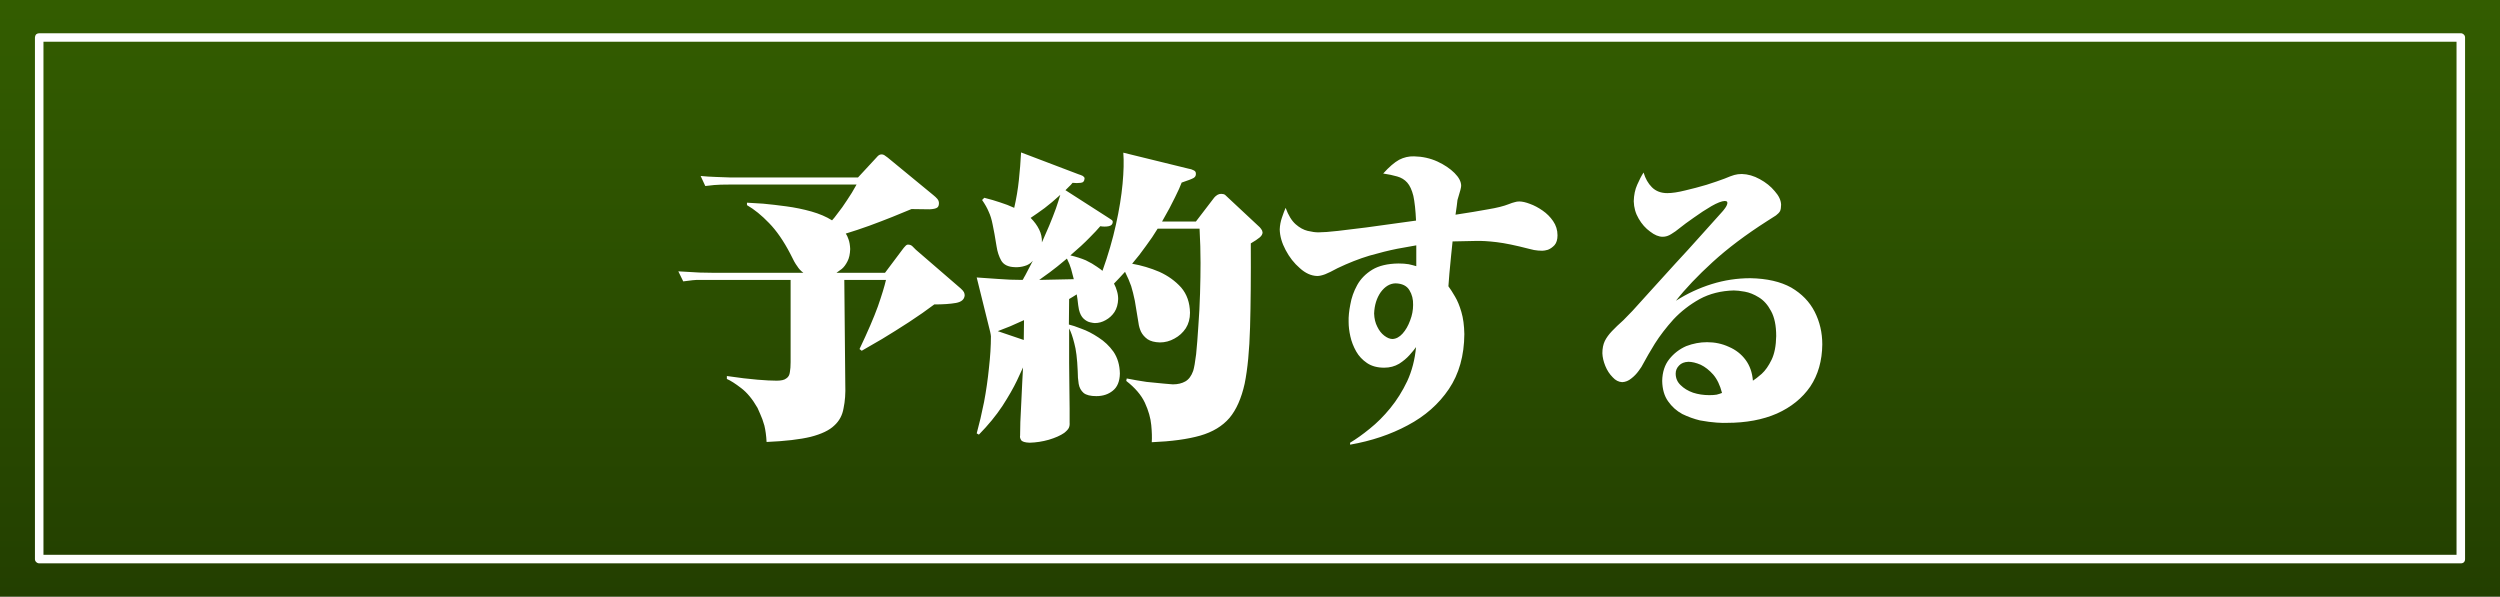
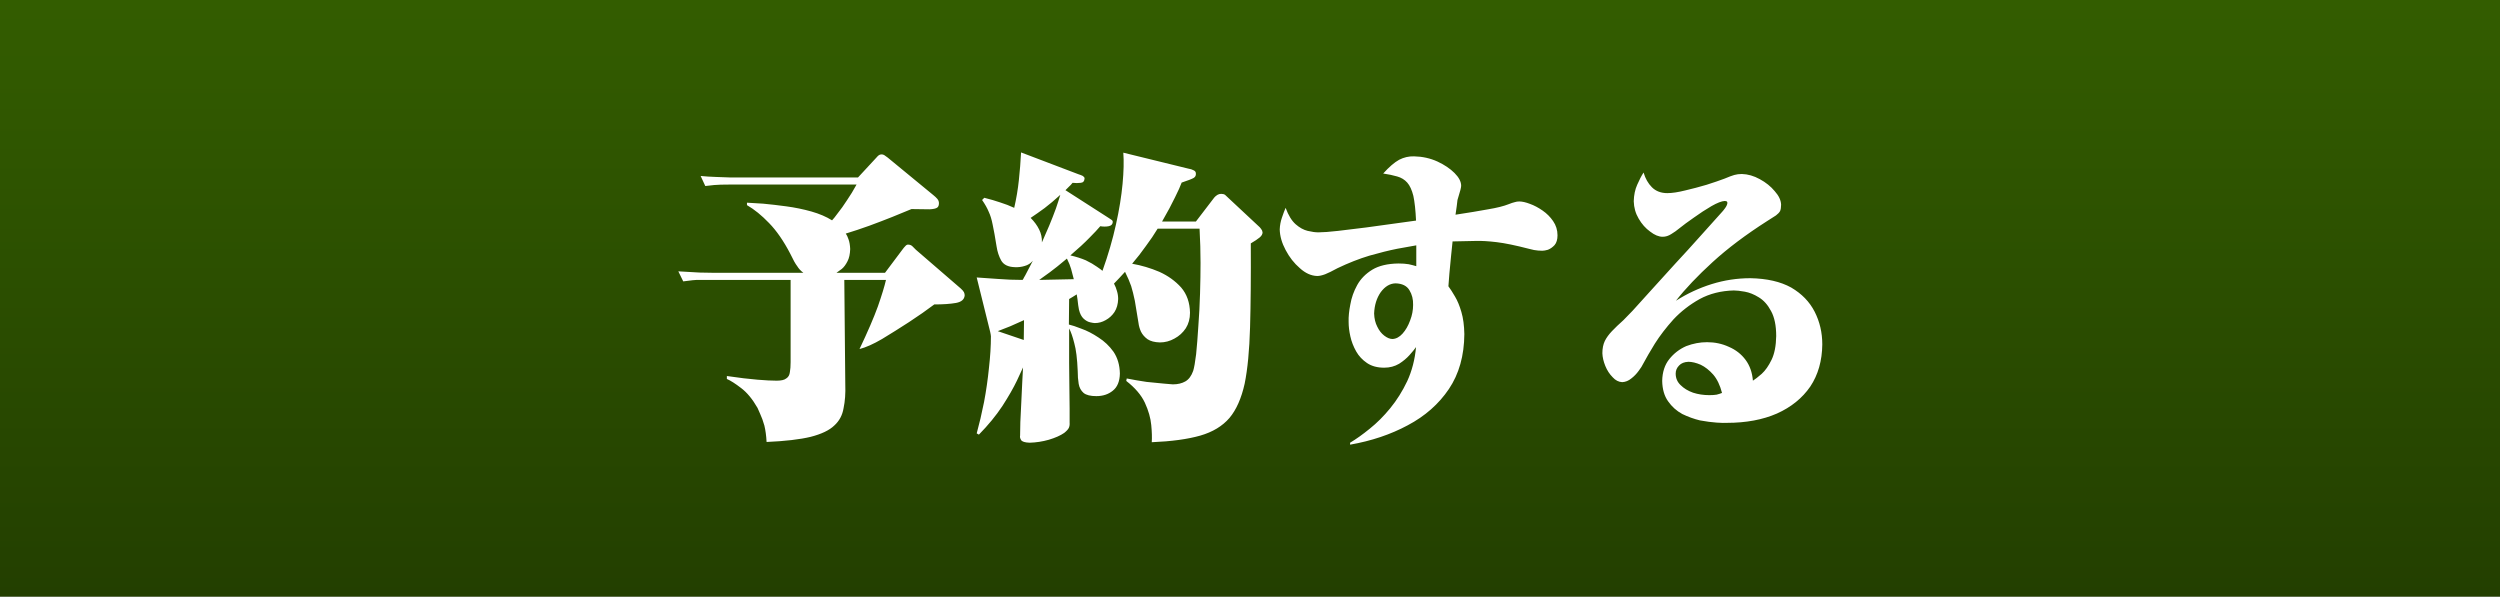
<svg xmlns="http://www.w3.org/2000/svg" xmlns:xlink="http://www.w3.org/1999/xlink" version="1.1" preserveAspectRatio="none" x="0px" y="0px" width="440px" height="105px" viewBox="0 0 440 105">
  <rect x="0" y="0" width="440" height="105" fill="#808080" stroke="none" />
  <defs>
    <linearGradient id="Gradient_1" gradientUnits="userSpaceOnUse" x1="293.6" y1="0" x2="293.6" y2="105" spreadMethod="pad">
      <stop offset="0%" stop-color="#335D00" />
      <stop offset="100%" stop-color="#233F00" />
    </linearGradient>
    <g id="Layer2_0_FILL">
      <path fill="url(#Gradient_1)" stroke="none" d=" M 443 105 L 443 0 0 0 0 105 443 105 Z" />
    </g>
    <g id="Layer1_0_FILL">
-       <path fill="#FFFFFF" stroke="none" d=" M 433.85 6.6 Q 433.85 6.3 433.65 6.1 433.4 5.85 433.1 5.85 L 6.9 5.85 Q 6.592 5.853 6.35 6.05 6.153 6.292 6.15 6.6 L 6.15 98.4 Q 6.153 98.708 6.35 98.9 6.592 99.147 6.9 99.15 L 433.1 99.15 Q 433.45 99.15 433.65 98.95 433.85 98.75 433.85 98.4 L 433.85 6.6 M 432.35 7.35 L 432.35 97.65 7.65 97.65 7.65 7.35 432.35 7.35 Z" />
-     </g>
+       </g>
    <g id="Layer0_0_FILL">
-       <path fill="#FFFFFF" stroke="none" d=" M 213.95 22.3 Q 213.75 22.45 213.5 22.75 L 209.75 26.8 184.8 26.8 Q 184.7 26.8 183.5 26.8 182.35 26.75 180.75 26.7 179.1 26.65 177.65 26.5 L 178.6 28.55 Q 179.3 28.45 180.4 28.35 181.45 28.25 183.7 28.25 L 209.45 28.25 Q 208.5 30 207.5 31.45 206.5 33 205.65 34.05 204.85 35.15 204.45 35.55 202.7 34.45 200.25 33.75 197.75 33.05 195.15 32.7 192.55 32.35 190.4 32.15 188.2 32 187.1 31.95 L 187.1 32.45 Q 189.35 33.75 191.6 36.1 193.9 38.45 195.95 42.4 196.8 44.2 197.35 44.9 197.8 45.65 198.6 46.25 L 180.3 46.25 Q 179.4 46.25 177.45 46.2 175.45 46.1 173.1 45.95 L 174.1 48 Q 174.7 47.9 175.3 47.85 175.95 47.75 176.85 47.7 177.75 47.7 179.2 47.7 L 196 47.7 196 64.45 Q 196 65.7 195.85 66.5 195.75 67.4 195.1 67.8 194.55 68.25 193.15 68.25 191.65 68.25 189.25 68.05 186.75 67.85 183 67.3 L 183 67.9 Q 184.15 68.4 185.9 69.75 187.7 71.1 189.25 73.8 189.4 74.1 189.8 75.05 190.25 76 190.65 77.4 191 78.85 191.1 80.75 196.8 80.5 200.1 79.7 203.4 78.85 204.9 77.4 206.45 76 206.8 73.85 207.25 71.75 207.15 69 L 206.95 47.7 215.45 47.7 Q 215 49.65 213.8 53.1 212.55 56.55 210.05 61.8 L 210.5 62.15 Q 212 61.3 214.65 59.75 217.3 58.15 220.15 56.3 223.05 54.4 225.3 52.7 228 52.7 229.7 52.4 231.4 52.1 231.5 50.85 231.5 50.55 231.35 50.2 231.15 49.85 230.7 49.45 L 221.55 41.55 Q 221.2 41.2 220.85 40.85 220.5 40.5 219.95 40.5 219.65 40.5 219.4 40.8 219.1 41.1 218.85 41.45 L 215.25 46.25 205.35 46.25 Q 205.8 45.95 206.45 45.45 207.1 44.9 207.6 43.9 208.1 42.95 208.15 41.4 208.1 40.2 207.8 39.4 207.55 38.65 207.25 38.25 209.55 37.55 212.05 36.65 214.5 35.75 216.75 34.85 218.95 33.95 220.65 33.25 223.1 33.3 224.3 33.3 225.5 33.25 225.9 32.95 226.25 32.7 226.25 32.05 226.25 31.55 225.9 31.15 225.6 30.8 225.1 30.4 L 215.8 22.75 Q 215.35 22.4 215.1 22.25 214.85 22.1 214.55 22.1 214.2 22.1 213.95 22.3 M 291.45 36.75 L 285.4 31.1 Q 284.95 30.65 284.6 30.35 284.3 30.15 283.8 30.15 283.4 30.15 283.05 30.35 282.65 30.6 282.4 30.9 L 278.65 35.8 271.75 35.8 Q 273.45 32.85 274.4 30.85 275.35 28.95 275.75 27.85 277.7 27.2 278.2 26.9 278.7 26.6 278.65 26 278.65 25.55 278.2 25.35 277.75 25.1 277.1 25 L 263.85 21.75 Q 264.05 24.35 263.7 28.1 263.35 31.9 262.35 36.4 261.35 40.95 259.6 45.85 259.35 45.6 258.45 45 257.55 44.35 256.2 43.7 254.8 43.1 253.05 42.7 255.45 40.65 256.95 39.1 258.4 37.65 259.15 36.75 260.1 36.9 260.85 36.75 261.65 36.6 261.7 35.9 261.7 35.6 261.45 35.45 261.2 35.3 260.85 35.05 L 252.05 29.4 Q 252.5 28.95 252.8 28.65 253.1 28.4 253.5 27.9 254.4 28 255.15 27.9 255.9 27.85 255.95 27 255.95 26.75 255.6 26.5 255.2 26.3 254.7 26.15 L 243 21.7 Q 242.85 24.55 242.55 27.35 242.25 30.2 241.6 33 240.2 32.35 238.75 31.9 237.3 31.4 235.5 30.95 L 235.05 31.4 Q 235.95 32.7 236.4 33.8 236.9 34.85 237.2 36.4 237.55 38 238 40.85 238.25 42.5 238.95 43.75 239.7 45.05 241.75 45.1 242.8 45.15 243.75 44.85 244.7 44.6 245.4 43.8 244.6 45.35 244.2 46.1 243.8 46.9 243.6 47.2 243.45 47.55 243.3 47.7 240.75 47.7 238.25 47.5 235.8 47.35 233.95 47.2 L 236.7 58.3 Q 236.75 58.55 236.8 58.8 236.85 59.05 236.85 59.2 236.85 62.15 236.45 65.65 236.1 69.15 235.45 72.6 234.75 76.1 233.95 79 L 234.4 79.25 Q 237.25 76.35 239.2 73.4 241.1 70.45 242.15 68.25 243.15 66.1 243.4 65.55 243.35 66.4 243.25 68.35 243.15 70.3 243.05 72.55 242.95 74.8 242.85 76.7 242.8 78.65 242.8 79.45 242.7 79.85 243 80.35 243.3 80.85 244.75 80.9 246.7 80.85 248.65 80.3 250.65 79.7 251.8 78.9 252.55 78.3 252.75 77.85 252.95 77.4 252.9 76.8 252.9 75.85 252.9 73.95 252.9 71.95 252.85 69.5 252.85 67.1 252.8 64.65 252.8 62.25 252.8 60.4 252.8 58.45 252.8 57.6 253.35 58.6 253.85 60.6 254.4 62.55 254.55 66.25 254.55 67.75 254.75 68.9 254.95 70.05 255.75 70.75 256.55 71.4 258.35 71.4 260.35 71.4 261.7 70.3 263.1 69.2 263.15 66.8 263.1 64.2 261.85 62.35 260.6 60.6 258.8 59.45 257 58.25 255.3 57.65 253.65 57 252.75 56.8 L 252.8 51.6 Q 253.25 51.35 253.55 51.15 253.9 50.95 254.35 50.65 254.4 50.95 254.5 51.6 254.55 52.2 254.65 52.85 254.75 53.45 254.8 53.75 255.1 55 255.75 55.6 256.4 56.2 257.1 56.35 257.75 56.5 258.05 56.5 259.2 56.5 260.25 55.9 261.35 55.3 262.05 54.25 262.75 53.15 262.8 51.6 262.8 50.75 262.55 49.95 262.35 49.2 261.95 48.45 262.55 47.8 263.05 47.3 263.55 46.75 264.2 46.05 265 47.65 265.45 48.95 265.85 50.25 266.2 51.95 266.5 53.7 266.95 56.5 267.05 57.35 267.45 58.25 267.9 59.15 268.8 59.8 269.7 60.4 271.3 60.45 272.9 60.45 274.3 59.65 275.7 58.9 276.6 57.55 277.45 56.2 277.45 54.4 277.4 51.3 275.65 49.25 273.85 47.25 271.2 46.05 268.5 44.9 265.65 44.4 267.15 42.65 268.45 40.8 269.8 39 270.85 37.25 L 279.4 37.25 Q 279.5 39 279.55 40.8 279.6 42.55 279.6 44.25 279.6 47.05 279.5 50.45 279.4 53.85 279.15 57.15 278.95 60.4 278.7 62.85 278.4 65.3 278.1 66.25 277.55 67.8 276.5 68.4 275.45 69 273.95 69 273.65 69 272.15 68.85 270.65 68.7 268.6 68.5 266.55 68.2 264.55 67.8 L 264.45 68.3 Q 267.15 70.4 268.25 72.75 269.35 75.15 269.55 77.3 269.75 79.4 269.65 80.8 275.7 80.55 279.55 79.45 283.35 78.35 285.5 75.85 287.6 73.35 288.6 68.85 289.5 64.4 289.7 57.35 289.9 50.35 289.85 40.25 291.05 39.55 291.65 39.05 292.25 38.55 292.25 38 292.2 37.6 291.95 37.3 291.7 36.95 291.45 36.75 M 251 30.35 Q 250.65 31.55 250.1 33.15 249.5 34.8 248.75 36.6 248 38.35 247.25 40.05 247.3 38.65 246.7 37.45 246.1 36.2 244.95 35.05 246.3 34.15 247.8 33.05 249.25 31.95 251 30.35 M 246.7 47.7 Q 247.55 47.1 248.85 46.15 250.15 45.2 252.35 43.35 252.95 44.55 253.2 45.45 253.45 46.3 253.75 47.55 L 246.7 47.7 M 243.6 55.9 L 243.55 59.95 238.25 58.15 Q 239.65 57.6 240.8 57.15 241.95 56.65 243.6 55.9 M 343.65 31.85 Q 343.2 31.95 342.45 32.25 340.95 32.85 338.25 33.3 335.55 33.8 331.6 34.4 331.75 33.3 331.85 32.65 331.95 31.95 332 31.4 332.1 31.15 332.25 30.55 332.4 30 332.6 29.35 332.75 28.75 332.75 28.5 332.75 27.25 331.4 25.9 330.05 24.55 327.9 23.55 325.7 22.55 323.15 22.5 321.55 22.45 320.1 23.2 318.65 24 316.85 26 318.5 26.25 319.7 26.6 320.95 26.95 321.75 27.85 322.55 28.75 323 30.55 323.4 32.4 323.55 35.6 322 35.8 319.2 36.2 316.5 36.6 313.4 37 310.25 37.4 307.65 37.7 305 38 303.65 38 302.7 38 301.45 37.7 300.2 37.4 299 36.35 297.8 35.3 296.95 33 296.6 33.8 296.2 35 295.8 36.15 295.75 37.4 295.8 39.45 296.95 41.6 298.1 43.8 299.85 45.3 301.55 46.85 303.4 46.9 304.05 46.9 305 46.55 305.9 46.2 307.55 45.3 310.9 43.7 314.05 42.75 317.2 41.85 319.7 41.35 322.25 40.9 323.6 40.65 L 323.6 44.9 Q 322.95 44.7 322.05 44.5 321.15 44.35 319.95 44.35 316.65 44.4 314.65 45.6 312.6 46.85 311.55 48.75 310.5 50.65 310.15 52.7 309.75 54.7 309.8 56.25 309.8 57.65 310.15 59.2 310.5 60.8 311.35 62.3 312.15 63.7 313.55 64.65 314.95 65.6 317.05 65.6 318.75 65.6 320.1 64.8 321.35 64 322.2 63.05 323.1 62.05 323.55 61.4 323.2 65.2 321.75 68.35 320.3 71.4 318.3 73.85 316.3 76.3 314.1 78.05 311.95 79.8 310.1 80.9 L 310.1 81.3 Q 316.65 80.15 321.85 77.35 327.15 74.55 330.25 69.95 333.35 65.35 333.4 58.75 333.35 56.1 332.8 54.25 332.25 52.35 331.5 51.1 330.75 49.8 330.15 49 330.2 48.15 330.35 46.4 330.5 44.6 330.7 42.75 330.9 40.95 331 39.85 332.1 39.85 333.35 39.8 334.5 39.75 335.75 39.75 337.5 39.7 340 40 342.5 40.3 346.55 41.35 346.8 41.4 347.6 41.6 348.45 41.75 349.3 41.75 349.75 41.75 350.45 41.55 351.2 41.25 351.8 40.6 352.4 39.9 352.4 38.6 352.4 37 351.5 35.7 350.65 34.45 349.35 33.55 348.05 32.65 346.8 32.2 345.5 31.7 344.6 31.7 344.1 31.7 343.65 31.85 M 322.95 52.8 Q 322.95 54.4 322.35 55.95 321.75 57.6 320.8 58.65 319.85 59.7 318.75 59.75 317.95 59.75 317.05 59.05 316.2 58.4 315.65 57.25 315.05 56.1 315 54.55 315.1 52 316.35 50.2 317.65 48.45 319.35 48.4 321.4 48.45 322.2 49.8 323 51.1 322.95 52.8 M 377.35 37.1 Q 378.4 36.25 380.2 35 382 33.7 383.8 32.65 385.55 31.65 386.5 31.6 386.65 31.6 386.85 31.65 387.05 31.75 387.05 32 387 32.5 386.55 33.1 386.15 33.65 385.9 33.9 384 36.05 381.5 38.8 379.05 41.55 376.4 44.4 373.8 47.3 371.5 49.8 369.2 52.3 367.7 54 366.15 55.6 365.85 55.9 364.45 57.15 363.5 58.15 362.55 59.15 362.05 60.15 361.55 61.2 361.55 62.65 361.6 63.9 362.15 65.25 362.7 66.6 363.65 67.55 364.5 68.5 365.6 68.55 366.6 68.5 367.45 67.8 368.3 67.15 368.95 66.25 369.6 65.4 369.9 64.75 370.75 63.15 372.25 60.7 373.8 58.25 376.05 55.75 378.35 53.3 381.4 51.6 384.45 49.95 388.35 49.85 389.2 49.85 390.6 50.1 392 50.35 393.45 51.25 394.95 52.15 395.95 54.05 397 55.95 397 59.15 396.95 62.15 396.05 64 395.15 65.85 394.05 66.85 392.9 67.85 392.25 68.25 392.05 65.75 390.75 64 389.45 62.25 387.35 61.35 385.3 60.4 382.9 60.4 380.75 60.4 378.65 61.2 376.6 62.1 375.2 63.85 373.8 65.6 373.75 68.3 373.8 70.85 374.95 72.45 376.1 74.1 377.85 75.05 379.6 75.9 381.45 76.35 383.35 76.7 384.85 76.8 386.3 76.9 386.95 76.85 392.8 76.85 397.15 74.95 401.5 73 403.95 69.45 406.35 65.85 406.4 60.85 406.4 57.25 404.85 54.2 403.3 51.15 400.05 49.25 396.8 47.45 391.75 47.35 387.7 47.35 383.85 48.55 380 49.75 376.55 51.95 379.45 48.25 384.05 44.05 388.65 39.85 395.15 35.7 396.3 35 396.95 34.55 397.55 34.1 397.8 33.65 398 33.15 398 32.35 397.95 31 396.7 29.6 395.5 28.15 393.65 27.15 391.85 26.15 390 26.1 389.15 26.1 388.45 26.3 387.75 26.5 386.45 27.05 385 27.6 382.8 28.3 380.6 28.95 378.45 29.45 376.25 30 374.8 30 372.85 30 371.65 28.8 370.5 27.65 369.95 25.8 369.3 26.8 368.65 28.3 368 29.75 367.95 31.65 368 33.6 368.95 35.2 369.9 36.85 371.3 37.85 372.65 38.9 373.85 38.9 374.75 38.9 375.6 38.35 376.45 37.85 377.35 37.1 M 385.95 70.75 Q 385.45 70.95 384.85 71.1 384.25 71.2 383.35 71.2 381.6 71.2 380.05 70.7 378.5 70.15 377.5 69.15 376.5 68.2 376.5 66.8 376.5 65.85 377.2 65.15 377.85 64.45 379.1 64.4 380.2 64.4 381.6 65 382.95 65.65 384.15 67 385.35 68.4 385.95 70.75 Z" />
+       <path fill="#FFFFFF" stroke="none" d=" M 213.95 22.3 Q 213.75 22.45 213.5 22.75 L 209.75 26.8 184.8 26.8 Q 184.7 26.8 183.5 26.8 182.35 26.75 180.75 26.7 179.1 26.65 177.65 26.5 L 178.6 28.55 Q 179.3 28.45 180.4 28.35 181.45 28.25 183.7 28.25 L 209.45 28.25 Q 208.5 30 207.5 31.45 206.5 33 205.65 34.05 204.85 35.15 204.45 35.55 202.7 34.45 200.25 33.75 197.75 33.05 195.15 32.7 192.55 32.35 190.4 32.15 188.2 32 187.1 31.95 L 187.1 32.45 Q 189.35 33.75 191.6 36.1 193.9 38.45 195.95 42.4 196.8 44.2 197.35 44.9 197.8 45.65 198.6 46.25 L 180.3 46.25 Q 179.4 46.25 177.45 46.2 175.45 46.1 173.1 45.95 L 174.1 48 Q 174.7 47.9 175.3 47.85 175.95 47.75 176.85 47.7 177.75 47.7 179.2 47.7 L 196 47.7 196 64.45 Q 196 65.7 195.85 66.5 195.75 67.4 195.1 67.8 194.55 68.25 193.15 68.25 191.65 68.25 189.25 68.05 186.75 67.85 183 67.3 L 183 67.9 Q 184.15 68.4 185.9 69.75 187.7 71.1 189.25 73.8 189.4 74.1 189.8 75.05 190.25 76 190.65 77.4 191 78.85 191.1 80.75 196.8 80.5 200.1 79.7 203.4 78.85 204.9 77.4 206.45 76 206.8 73.85 207.25 71.75 207.15 69 L 206.95 47.7 215.45 47.7 Q 215 49.65 213.8 53.1 212.55 56.55 210.05 61.8 Q 212 61.3 214.65 59.75 217.3 58.15 220.15 56.3 223.05 54.4 225.3 52.7 228 52.7 229.7 52.4 231.4 52.1 231.5 50.85 231.5 50.55 231.35 50.2 231.15 49.85 230.7 49.45 L 221.55 41.55 Q 221.2 41.2 220.85 40.85 220.5 40.5 219.95 40.5 219.65 40.5 219.4 40.8 219.1 41.1 218.85 41.45 L 215.25 46.25 205.35 46.25 Q 205.8 45.95 206.45 45.45 207.1 44.9 207.6 43.9 208.1 42.95 208.15 41.4 208.1 40.2 207.8 39.4 207.55 38.65 207.25 38.25 209.55 37.55 212.05 36.65 214.5 35.75 216.75 34.85 218.95 33.95 220.65 33.25 223.1 33.3 224.3 33.3 225.5 33.25 225.9 32.95 226.25 32.7 226.25 32.05 226.25 31.55 225.9 31.15 225.6 30.8 225.1 30.4 L 215.8 22.75 Q 215.35 22.4 215.1 22.25 214.85 22.1 214.55 22.1 214.2 22.1 213.95 22.3 M 291.45 36.75 L 285.4 31.1 Q 284.95 30.65 284.6 30.35 284.3 30.15 283.8 30.15 283.4 30.15 283.05 30.35 282.65 30.6 282.4 30.9 L 278.65 35.8 271.75 35.8 Q 273.45 32.85 274.4 30.85 275.35 28.95 275.75 27.85 277.7 27.2 278.2 26.9 278.7 26.6 278.65 26 278.65 25.55 278.2 25.35 277.75 25.1 277.1 25 L 263.85 21.75 Q 264.05 24.35 263.7 28.1 263.35 31.9 262.35 36.4 261.35 40.95 259.6 45.85 259.35 45.6 258.45 45 257.55 44.35 256.2 43.7 254.8 43.1 253.05 42.7 255.45 40.65 256.95 39.1 258.4 37.65 259.15 36.75 260.1 36.9 260.85 36.75 261.65 36.6 261.7 35.9 261.7 35.6 261.45 35.45 261.2 35.3 260.85 35.05 L 252.05 29.4 Q 252.5 28.95 252.8 28.65 253.1 28.4 253.5 27.9 254.4 28 255.15 27.9 255.9 27.85 255.95 27 255.95 26.75 255.6 26.5 255.2 26.3 254.7 26.15 L 243 21.7 Q 242.85 24.55 242.55 27.35 242.25 30.2 241.6 33 240.2 32.35 238.75 31.9 237.3 31.4 235.5 30.95 L 235.05 31.4 Q 235.95 32.7 236.4 33.8 236.9 34.85 237.2 36.4 237.55 38 238 40.85 238.25 42.5 238.95 43.75 239.7 45.05 241.75 45.1 242.8 45.15 243.75 44.85 244.7 44.6 245.4 43.8 244.6 45.35 244.2 46.1 243.8 46.9 243.6 47.2 243.45 47.55 243.3 47.7 240.75 47.7 238.25 47.5 235.8 47.35 233.95 47.2 L 236.7 58.3 Q 236.75 58.55 236.8 58.8 236.85 59.05 236.85 59.2 236.85 62.15 236.45 65.65 236.1 69.15 235.45 72.6 234.75 76.1 233.95 79 L 234.4 79.25 Q 237.25 76.35 239.2 73.4 241.1 70.45 242.15 68.25 243.15 66.1 243.4 65.55 243.35 66.4 243.25 68.35 243.15 70.3 243.05 72.55 242.95 74.8 242.85 76.7 242.8 78.65 242.8 79.45 242.7 79.85 243 80.35 243.3 80.85 244.75 80.9 246.7 80.85 248.65 80.3 250.65 79.7 251.8 78.9 252.55 78.3 252.75 77.85 252.95 77.4 252.9 76.8 252.9 75.85 252.9 73.95 252.9 71.95 252.85 69.5 252.85 67.1 252.8 64.65 252.8 62.25 252.8 60.4 252.8 58.45 252.8 57.6 253.35 58.6 253.85 60.6 254.4 62.55 254.55 66.25 254.55 67.75 254.75 68.9 254.95 70.05 255.75 70.75 256.55 71.4 258.35 71.4 260.35 71.4 261.7 70.3 263.1 69.2 263.15 66.8 263.1 64.2 261.85 62.35 260.6 60.6 258.8 59.45 257 58.25 255.3 57.65 253.65 57 252.75 56.8 L 252.8 51.6 Q 253.25 51.35 253.55 51.15 253.9 50.95 254.35 50.65 254.4 50.95 254.5 51.6 254.55 52.2 254.65 52.85 254.75 53.45 254.8 53.75 255.1 55 255.75 55.6 256.4 56.2 257.1 56.35 257.75 56.5 258.05 56.5 259.2 56.5 260.25 55.9 261.35 55.3 262.05 54.25 262.75 53.15 262.8 51.6 262.8 50.75 262.55 49.95 262.35 49.2 261.95 48.45 262.55 47.8 263.05 47.3 263.55 46.75 264.2 46.05 265 47.65 265.45 48.95 265.85 50.25 266.2 51.95 266.5 53.7 266.95 56.5 267.05 57.35 267.45 58.25 267.9 59.15 268.8 59.8 269.7 60.4 271.3 60.45 272.9 60.45 274.3 59.65 275.7 58.9 276.6 57.55 277.45 56.2 277.45 54.4 277.4 51.3 275.65 49.25 273.85 47.25 271.2 46.05 268.5 44.9 265.65 44.4 267.15 42.65 268.45 40.8 269.8 39 270.85 37.25 L 279.4 37.25 Q 279.5 39 279.55 40.8 279.6 42.55 279.6 44.25 279.6 47.05 279.5 50.45 279.4 53.85 279.15 57.15 278.95 60.4 278.7 62.85 278.4 65.3 278.1 66.25 277.55 67.8 276.5 68.4 275.45 69 273.95 69 273.65 69 272.15 68.85 270.65 68.7 268.6 68.5 266.55 68.2 264.55 67.8 L 264.45 68.3 Q 267.15 70.4 268.25 72.75 269.35 75.15 269.55 77.3 269.75 79.4 269.65 80.8 275.7 80.55 279.55 79.45 283.35 78.35 285.5 75.85 287.6 73.35 288.6 68.85 289.5 64.4 289.7 57.35 289.9 50.35 289.85 40.25 291.05 39.55 291.65 39.05 292.25 38.55 292.25 38 292.2 37.6 291.95 37.3 291.7 36.95 291.45 36.75 M 251 30.35 Q 250.65 31.55 250.1 33.15 249.5 34.8 248.75 36.6 248 38.35 247.25 40.05 247.3 38.65 246.7 37.45 246.1 36.2 244.95 35.05 246.3 34.15 247.8 33.05 249.25 31.95 251 30.35 M 246.7 47.7 Q 247.55 47.1 248.85 46.15 250.15 45.2 252.35 43.35 252.95 44.55 253.2 45.45 253.45 46.3 253.75 47.55 L 246.7 47.7 M 243.6 55.9 L 243.55 59.95 238.25 58.15 Q 239.65 57.6 240.8 57.15 241.95 56.65 243.6 55.9 M 343.65 31.85 Q 343.2 31.95 342.45 32.25 340.95 32.85 338.25 33.3 335.55 33.8 331.6 34.4 331.75 33.3 331.85 32.65 331.95 31.95 332 31.4 332.1 31.15 332.25 30.55 332.4 30 332.6 29.35 332.75 28.75 332.75 28.5 332.75 27.25 331.4 25.9 330.05 24.55 327.9 23.55 325.7 22.55 323.15 22.5 321.55 22.45 320.1 23.2 318.65 24 316.85 26 318.5 26.25 319.7 26.6 320.95 26.95 321.75 27.85 322.55 28.75 323 30.55 323.4 32.4 323.55 35.6 322 35.8 319.2 36.2 316.5 36.6 313.4 37 310.25 37.4 307.65 37.7 305 38 303.65 38 302.7 38 301.45 37.7 300.2 37.4 299 36.35 297.8 35.3 296.95 33 296.6 33.8 296.2 35 295.8 36.15 295.75 37.4 295.8 39.45 296.95 41.6 298.1 43.8 299.85 45.3 301.55 46.85 303.4 46.9 304.05 46.9 305 46.55 305.9 46.2 307.55 45.3 310.9 43.7 314.05 42.75 317.2 41.85 319.7 41.35 322.25 40.9 323.6 40.65 L 323.6 44.9 Q 322.95 44.7 322.05 44.5 321.15 44.35 319.95 44.35 316.65 44.4 314.65 45.6 312.6 46.85 311.55 48.75 310.5 50.65 310.15 52.7 309.75 54.7 309.8 56.25 309.8 57.65 310.15 59.2 310.5 60.8 311.35 62.3 312.15 63.7 313.55 64.65 314.95 65.6 317.05 65.6 318.75 65.6 320.1 64.8 321.35 64 322.2 63.05 323.1 62.05 323.55 61.4 323.2 65.2 321.75 68.35 320.3 71.4 318.3 73.85 316.3 76.3 314.1 78.05 311.95 79.8 310.1 80.9 L 310.1 81.3 Q 316.65 80.15 321.85 77.35 327.15 74.55 330.25 69.95 333.35 65.35 333.4 58.75 333.35 56.1 332.8 54.25 332.25 52.35 331.5 51.1 330.75 49.8 330.15 49 330.2 48.15 330.35 46.4 330.5 44.6 330.7 42.75 330.9 40.95 331 39.85 332.1 39.85 333.35 39.8 334.5 39.75 335.75 39.75 337.5 39.7 340 40 342.5 40.3 346.55 41.35 346.8 41.4 347.6 41.6 348.45 41.75 349.3 41.75 349.75 41.75 350.45 41.55 351.2 41.25 351.8 40.6 352.4 39.9 352.4 38.6 352.4 37 351.5 35.7 350.65 34.45 349.35 33.55 348.05 32.65 346.8 32.2 345.5 31.7 344.6 31.7 344.1 31.7 343.65 31.85 M 322.95 52.8 Q 322.95 54.4 322.35 55.95 321.75 57.6 320.8 58.65 319.85 59.7 318.75 59.75 317.95 59.75 317.05 59.05 316.2 58.4 315.65 57.25 315.05 56.1 315 54.55 315.1 52 316.35 50.2 317.65 48.45 319.35 48.4 321.4 48.45 322.2 49.8 323 51.1 322.95 52.8 M 377.35 37.1 Q 378.4 36.25 380.2 35 382 33.7 383.8 32.65 385.55 31.65 386.5 31.6 386.65 31.6 386.85 31.65 387.05 31.75 387.05 32 387 32.5 386.55 33.1 386.15 33.65 385.9 33.9 384 36.05 381.5 38.8 379.05 41.55 376.4 44.4 373.8 47.3 371.5 49.8 369.2 52.3 367.7 54 366.15 55.6 365.85 55.9 364.45 57.15 363.5 58.15 362.55 59.15 362.05 60.15 361.55 61.2 361.55 62.65 361.6 63.9 362.15 65.25 362.7 66.6 363.65 67.55 364.5 68.5 365.6 68.55 366.6 68.5 367.45 67.8 368.3 67.15 368.95 66.25 369.6 65.4 369.9 64.75 370.75 63.15 372.25 60.7 373.8 58.25 376.05 55.75 378.35 53.3 381.4 51.6 384.45 49.95 388.35 49.85 389.2 49.85 390.6 50.1 392 50.35 393.45 51.25 394.95 52.15 395.95 54.05 397 55.95 397 59.15 396.95 62.15 396.05 64 395.15 65.85 394.05 66.85 392.9 67.85 392.25 68.25 392.05 65.75 390.75 64 389.45 62.25 387.35 61.35 385.3 60.4 382.9 60.4 380.75 60.4 378.65 61.2 376.6 62.1 375.2 63.85 373.8 65.6 373.75 68.3 373.8 70.85 374.95 72.45 376.1 74.1 377.85 75.05 379.6 75.9 381.45 76.35 383.35 76.7 384.85 76.8 386.3 76.9 386.95 76.85 392.8 76.85 397.15 74.95 401.5 73 403.95 69.45 406.35 65.85 406.4 60.85 406.4 57.25 404.85 54.2 403.3 51.15 400.05 49.25 396.8 47.45 391.75 47.35 387.7 47.35 383.85 48.55 380 49.75 376.55 51.95 379.45 48.25 384.05 44.05 388.65 39.85 395.15 35.7 396.3 35 396.95 34.55 397.55 34.1 397.8 33.65 398 33.15 398 32.35 397.95 31 396.7 29.6 395.5 28.15 393.65 27.15 391.85 26.15 390 26.1 389.15 26.1 388.45 26.3 387.75 26.5 386.45 27.05 385 27.6 382.8 28.3 380.6 28.95 378.45 29.45 376.25 30 374.8 30 372.85 30 371.65 28.8 370.5 27.65 369.95 25.8 369.3 26.8 368.65 28.3 368 29.75 367.95 31.65 368 33.6 368.95 35.2 369.9 36.85 371.3 37.85 372.65 38.9 373.85 38.9 374.75 38.9 375.6 38.35 376.45 37.85 377.35 37.1 M 385.95 70.75 Q 385.45 70.95 384.85 71.1 384.25 71.2 383.35 71.2 381.6 71.2 380.05 70.7 378.5 70.15 377.5 69.15 376.5 68.2 376.5 66.8 376.5 65.85 377.2 65.15 377.85 64.45 379.1 64.4 380.2 64.4 381.6 65 382.95 65.65 384.15 67 385.35 68.4 385.95 70.75 Z" />
    </g>
  </defs>
  <g transform="matrix( 1, 0, 0, 1, 0,0) ">
    <use xlink:href="#Layer2_0_FILL" />
  </g>
  <g transform="matrix( 1, 0, 0, 1, 0,0) ">
    <use xlink:href="#Layer1_0_FILL" />
  </g>
  <g transform="matrix( 0.863, 0, 0, 0.863, -30,8.1) ">
    <use xlink:href="#Layer0_0_FILL" />
  </g>
</svg>